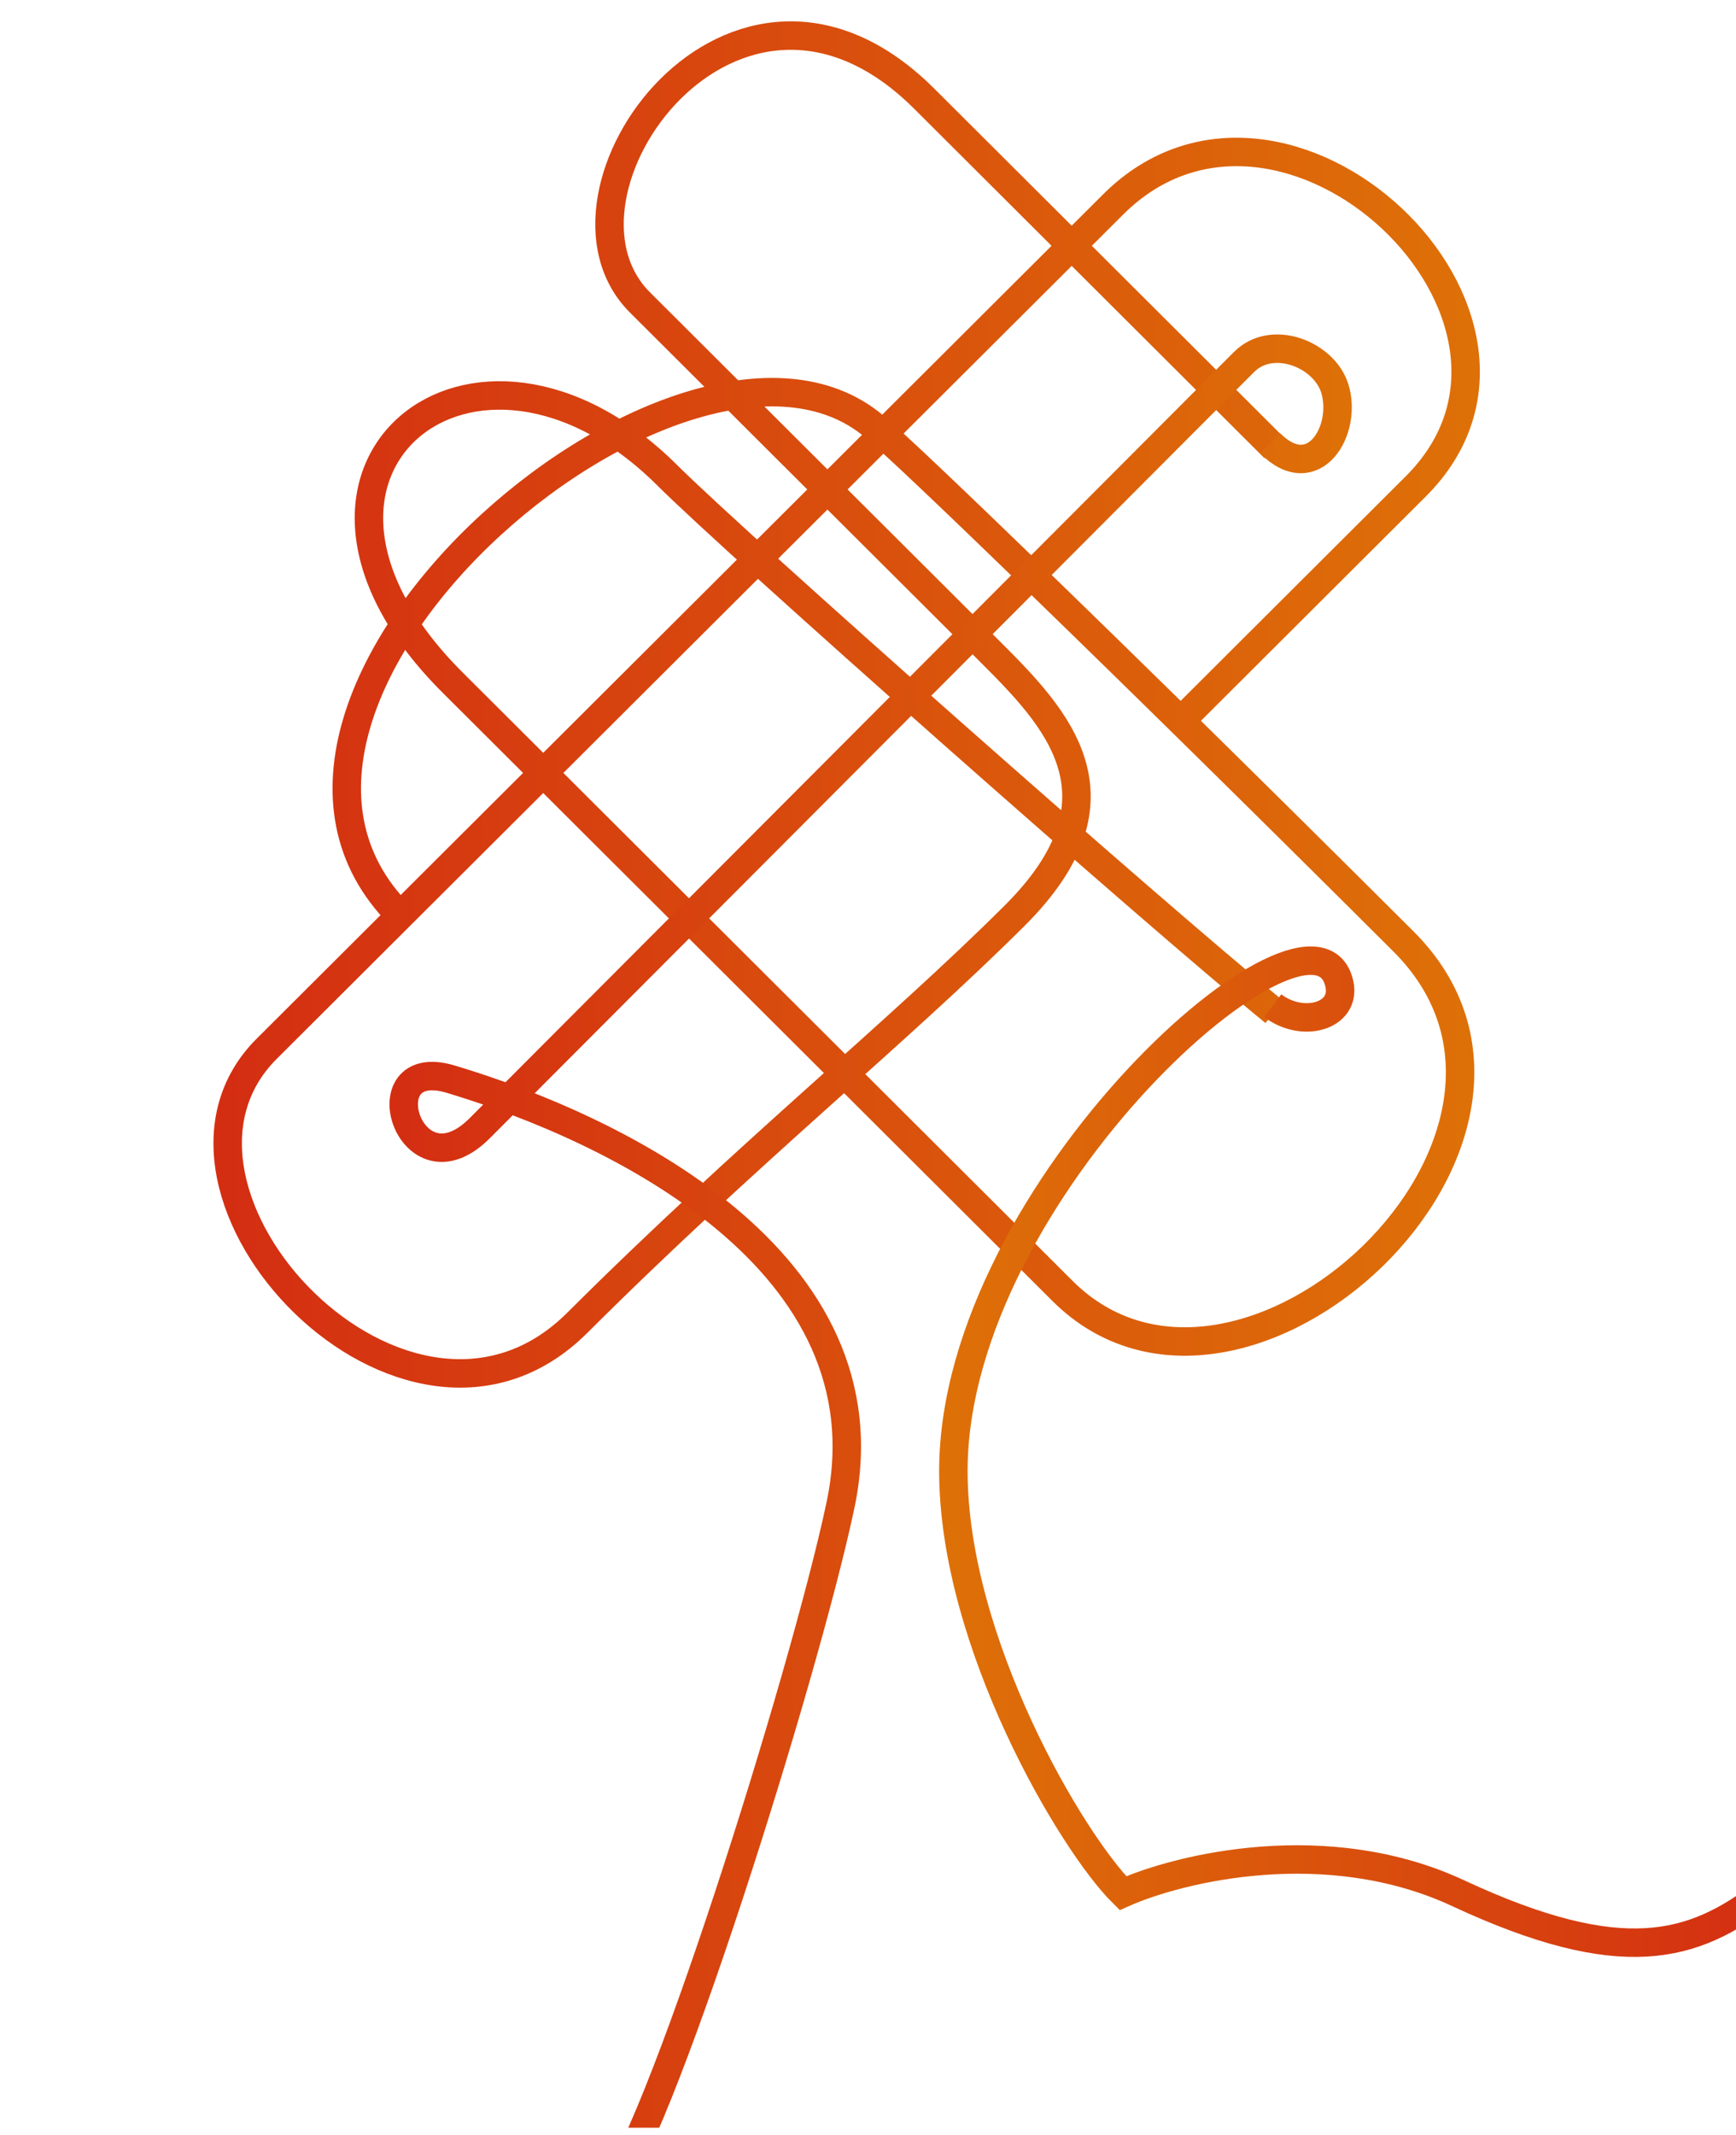
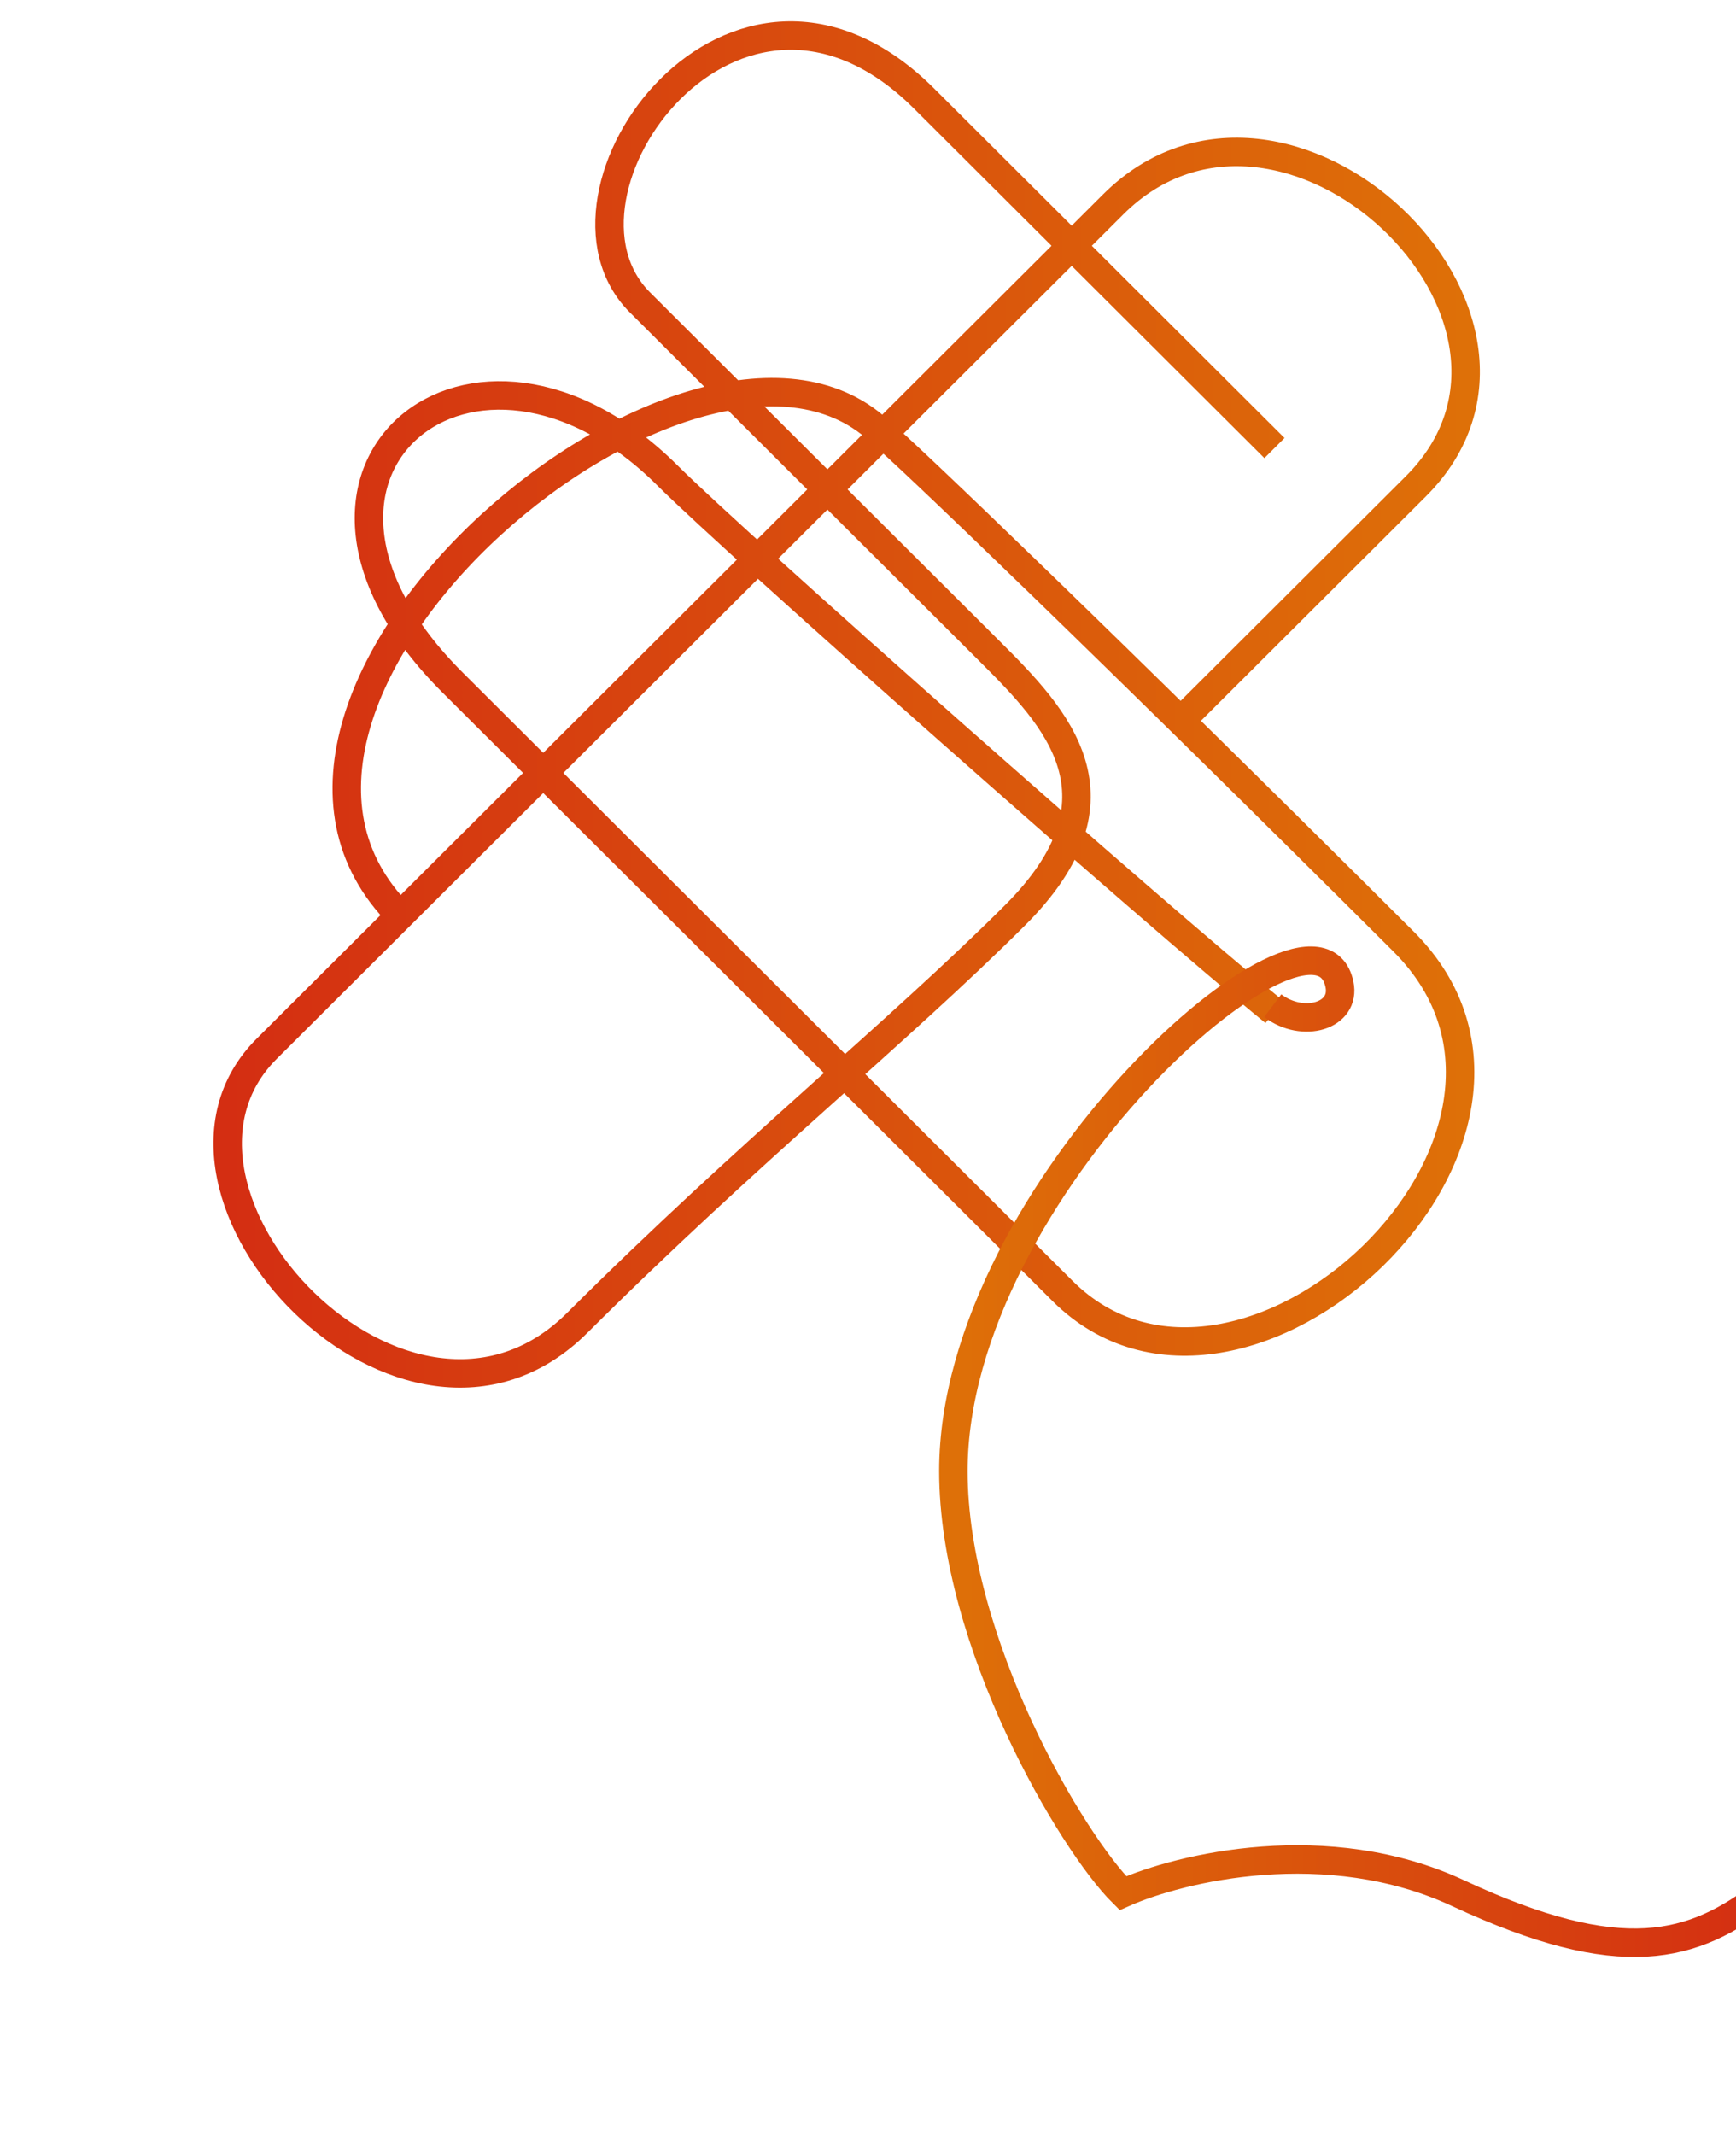
<svg xmlns="http://www.w3.org/2000/svg" width="122" height="150" viewBox="0 0 122 150" fill="none">
  <g clip-path="url(#clip0_455_5972)">
    <path d="M89.565 71.106C80.64 63.82 51.67 38.158 46.92 33.421C33.341 19.878 16.949 33.14 31.805 47.956C36.879 53.017 66.893 82.95 74.666 90.702C87.19 103.193 112.345 79.828 98.634 66.153C78.164 45.738 63.078 31.267 62.035 30.514C49.37 17.883 12.595 48.825 28.134 64.323M89.565 31.483C85.786 27.714 75.573 17.528 64.95 6.933C51.67 -6.311 37.311 13.609 44.977 21.254C52.642 28.898 64.95 41.173 69.592 45.803C74.234 50.433 79.632 56.032 71.319 64.323C63.006 72.614 52.553 80.993 40.569 92.945C28.585 104.897 8.701 83.704 18.742 73.69C28.782 63.677 60.307 32.236 78.229 14.363C90.213 2.411 111.373 22.33 99.497 34.174C82.742 50.885 83.087 50.541 87.838 45.803L82.998 50.63" stroke="url(#paint0_linear_455_5972)" stroke-width="2" />
-     <path d="M42.5 154.5C46.133 150.917 56.566 117.59 59.066 105.757C62.698 88.567 43.168 79.27 31.674 75.825C25.665 74.024 28.773 84.223 33.715 79.27C44.027 68.934 83.021 29.85 87.425 25.436C89.402 23.454 93.031 24.883 93.795 27.266C94.732 30.192 92.33 34.228 89.251 31.142" stroke="url(#paint1_linear_455_5972)" stroke-width="2" />
    <path d="M89.442 70.663C91.574 72.271 94.594 71.389 94.132 69.163C92.471 61.166 67 83.555 67 103.357C67 115.399 75.311 129.453 78.916 133.02C82.93 131.234 93.262 128.733 102.47 133.02C113.981 138.38 118.991 136.879 124 133.02" stroke="url(#paint2_linear_455_5972)" stroke-width="2" />
  </g>
  <defs>
    <linearGradient id="paint0_linear_455_5972" x1="103" y1="96.5" x2="16" y2="96.5" gradientUnits="userSpaceOnUse">
      <stop stop-color="#DE7008" />
      <stop offset="1" stop-color="#D42E12" />
    </linearGradient>
    <linearGradient id="paint1_linear_455_5972" x1="94" y1="154.5" x2="28.372" y2="154.5" gradientUnits="userSpaceOnUse">
      <stop stop-color="#DE7008" />
      <stop offset="1" stop-color="#D42E12" />
    </linearGradient>
    <linearGradient id="paint2_linear_455_5972" x1="67" y1="136.5" x2="124" y2="136.5" gradientUnits="userSpaceOnUse">
      <stop stop-color="#DE7008" />
      <stop offset="1" stop-color="#D42E12" />
    </linearGradient>
    <clipPath id="clip0_455_5972">
      <rect width="122" height="149" fill="white" transform="translate(0 0.5)" />
    </clipPath>
  </defs>
</svg>